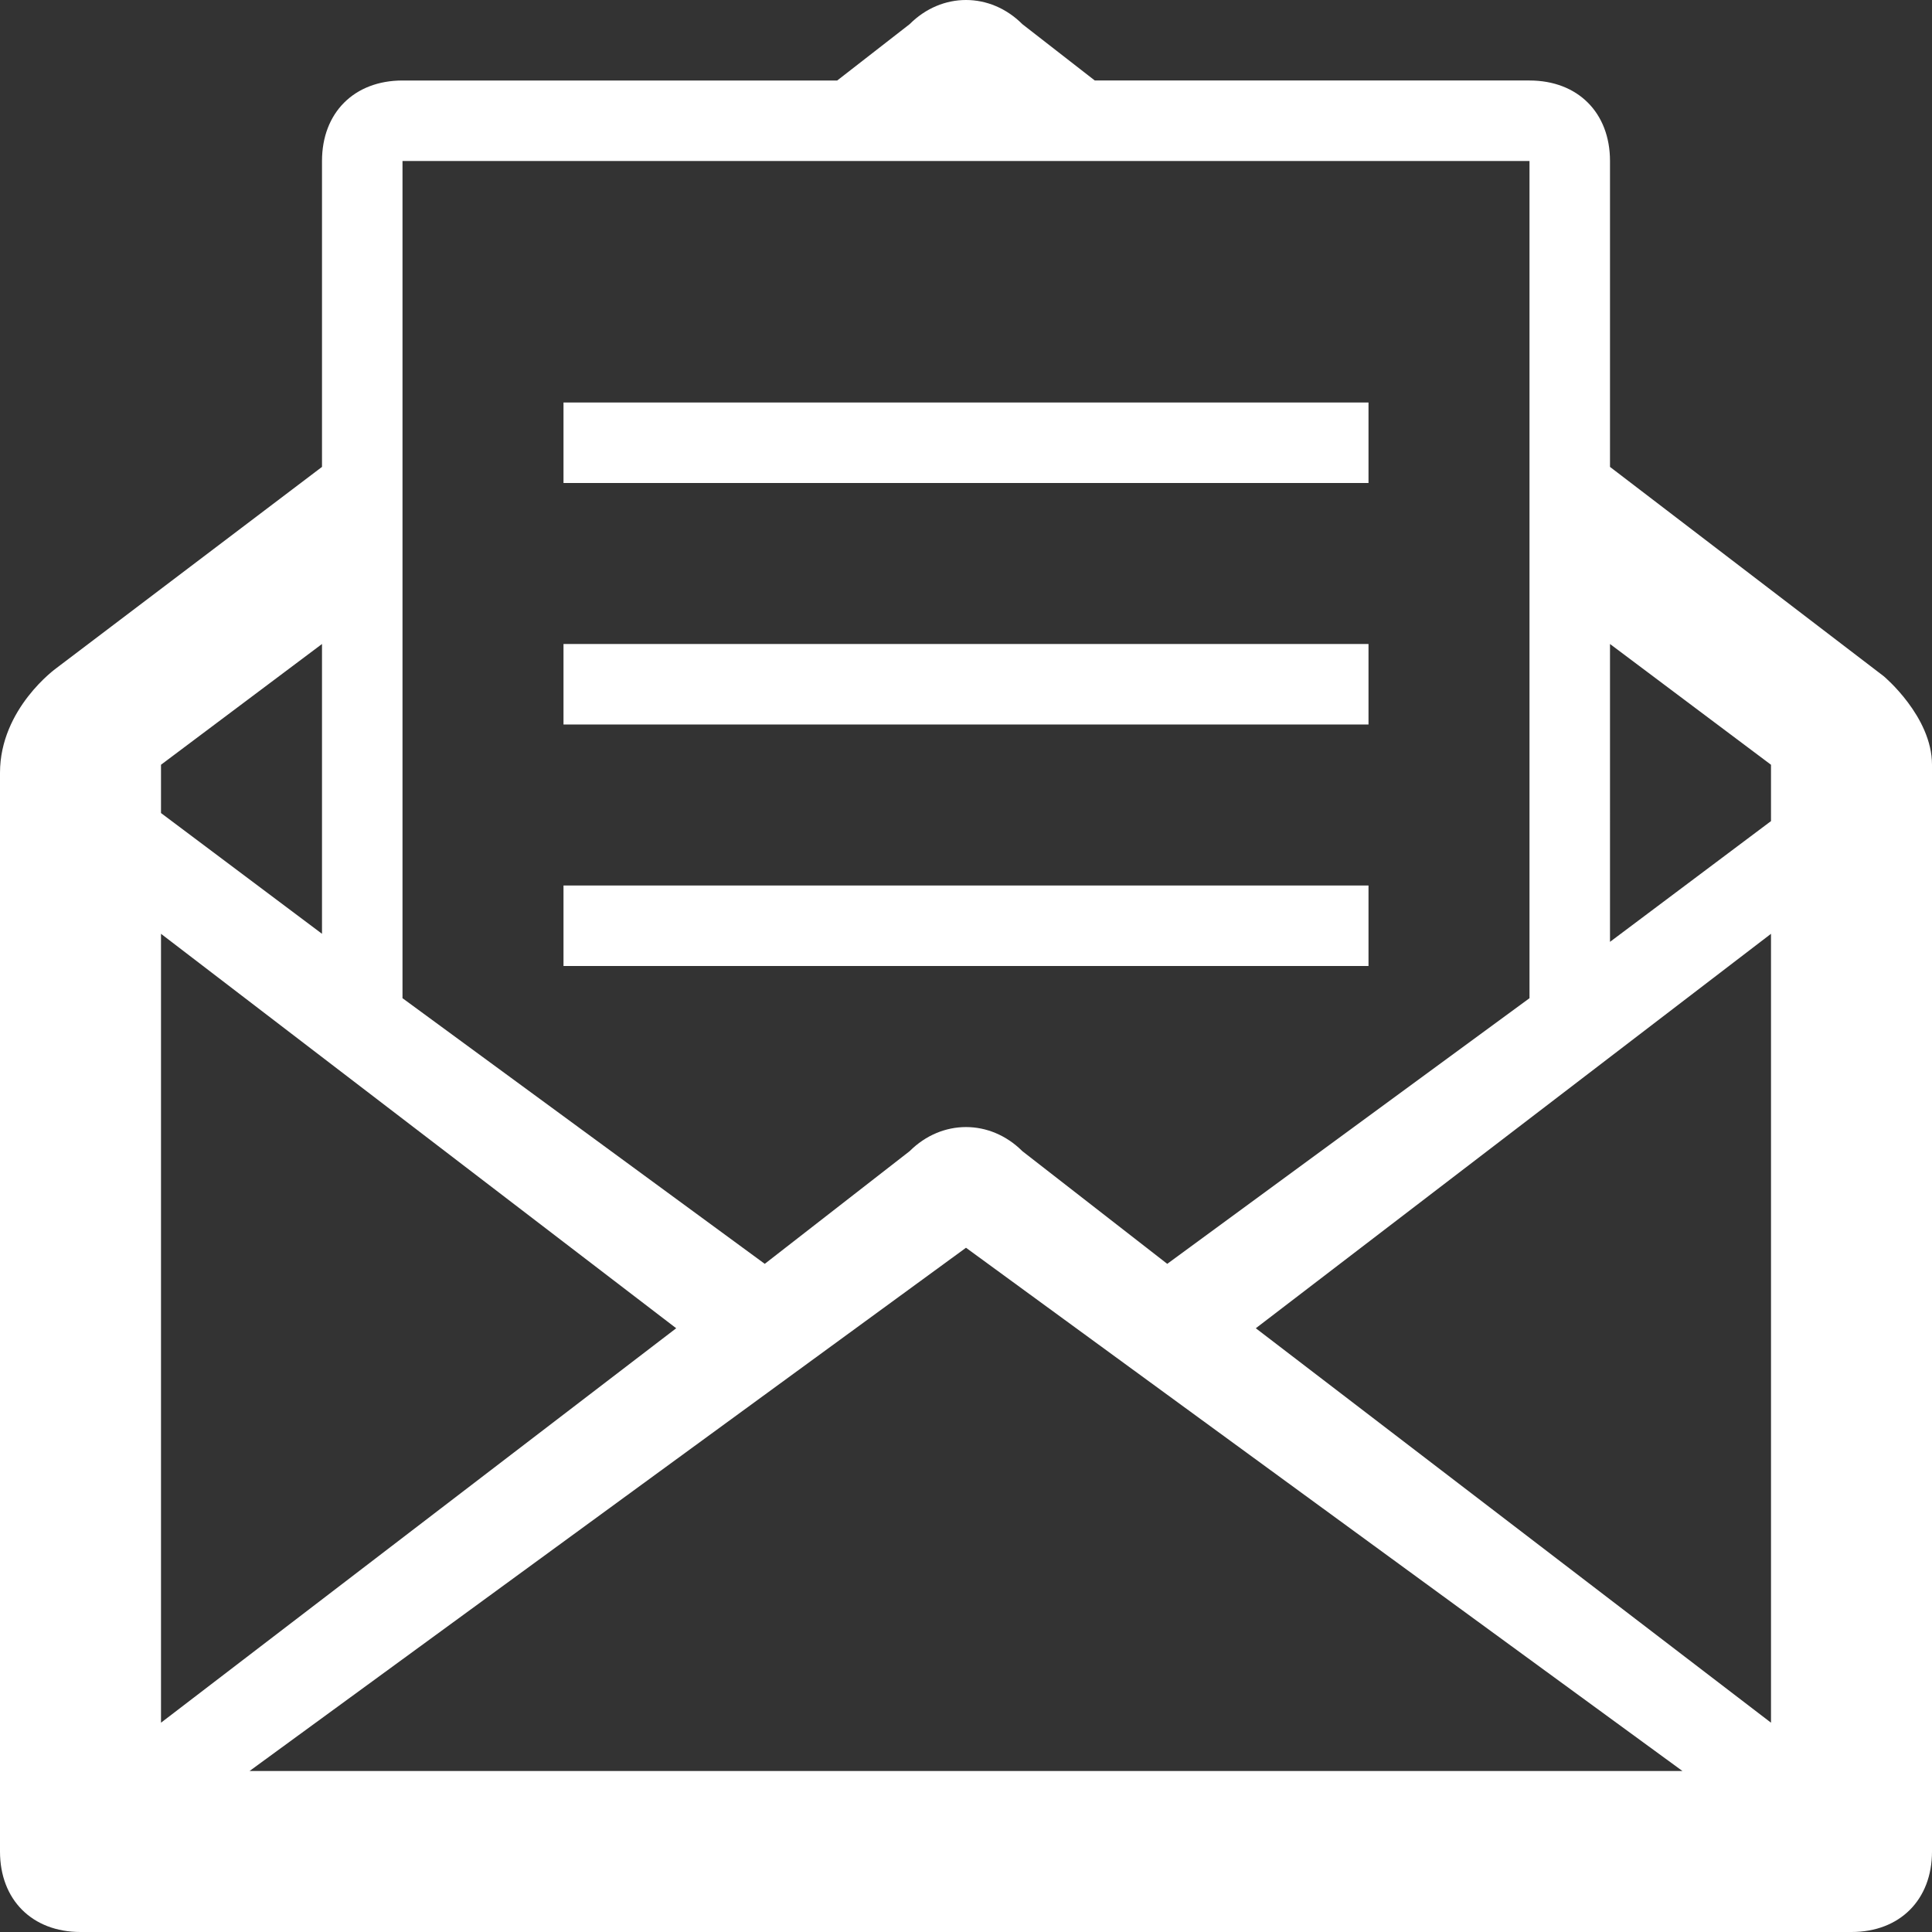
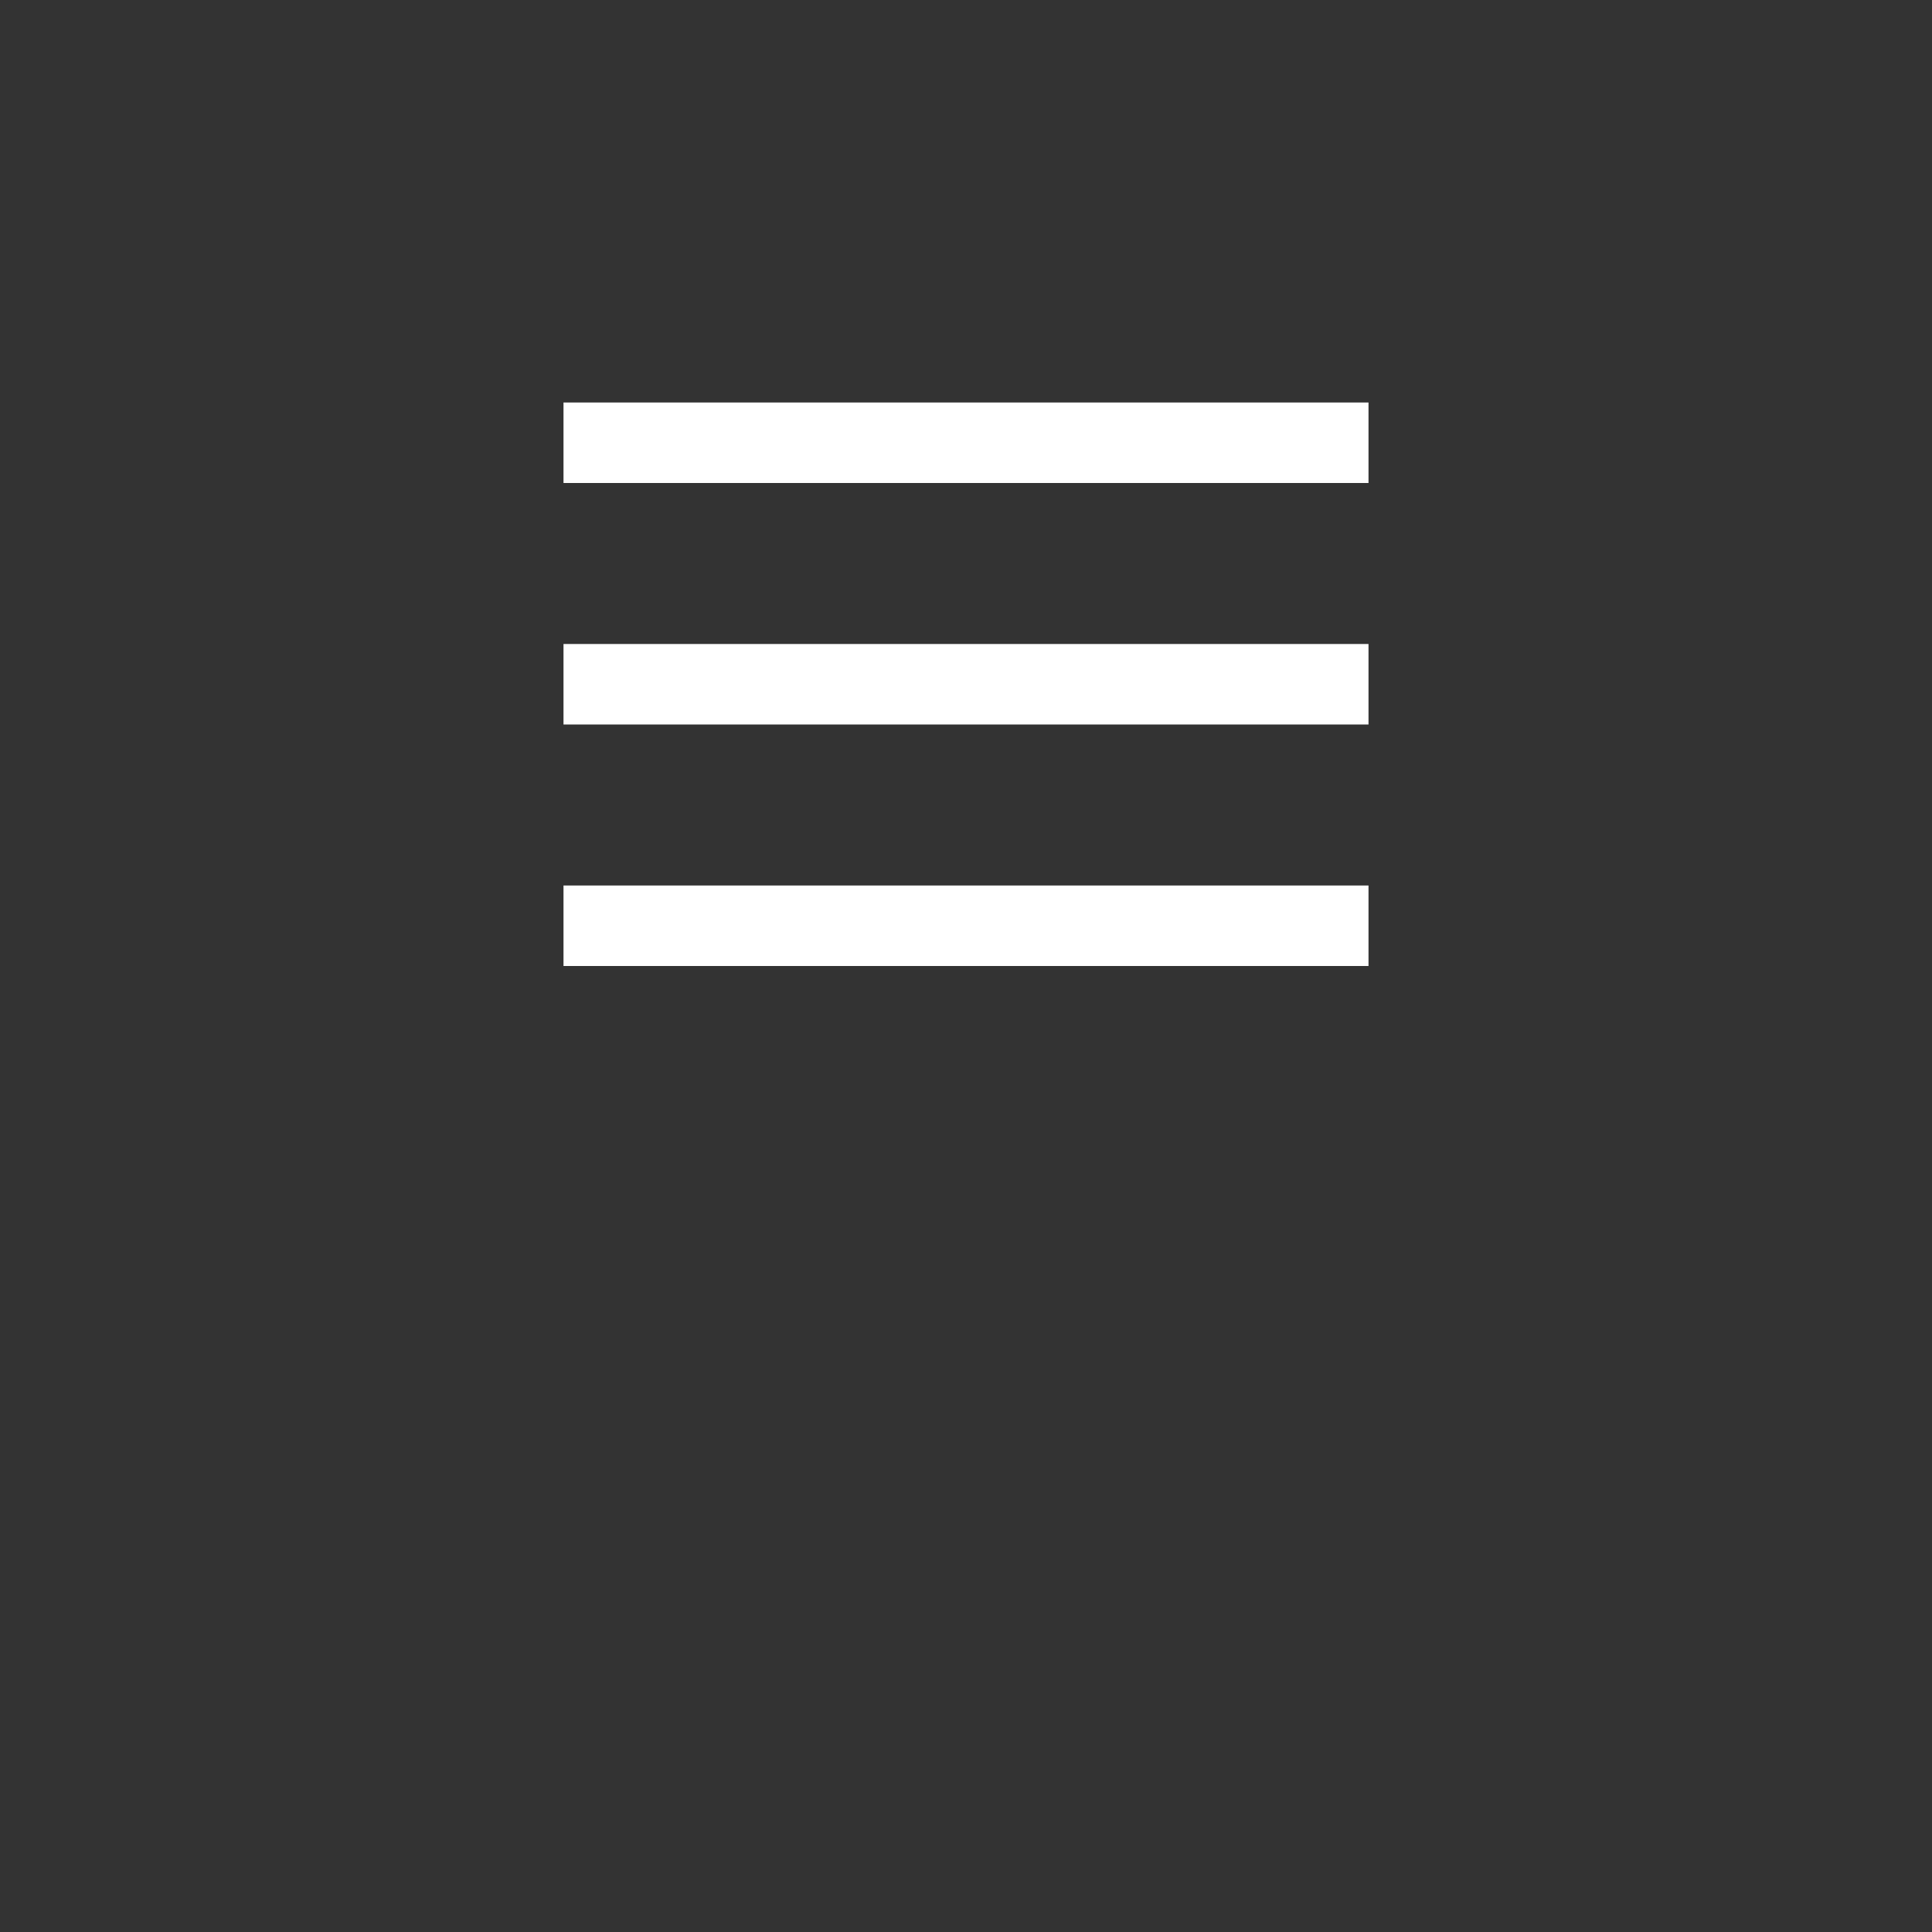
<svg xmlns="http://www.w3.org/2000/svg" version="1.1" id="Layer_1" x="0px" y="0px" width="24px" height="24px" viewBox="0 0 24 24" enable-background="new 0 0 24 24" xml:space="preserve">
  <rect x="0" y="0" width="24" height="24" fill="#333333" stroke="none" />
  <g>
-     <path fill="#FFFFFF" d="M23.4,8.4L20,5.8V2c0-0.6-0.4-1-1-1h-5.4L12.7,0.3c-0.4-0.4-1-0.4-1.4,0L10.4,1H5C4.4,1,4,1.4,4,2v3.8   L0.7,8.3c0,0-0.7,0.5-0.7,1.3C0,10.8,0,23,0,23c0,0.6,0.4,1,1,1h22c0.6,0,1-0.4,1-1c0,0,0-12.4,0-13.5C24,8.9,23.4,8.4,23.4,8.4z    M5,7.3V5.1V2h4.1h5.8H19v3.1v2.2v5.1l-4.5,3.3l-1.8-1.4c-0.4-0.399-1-0.399-1.4,0l-1.8,1.4L5,12.4V7.3z M2,9.5L4,8v3.6l-2-1.5V9.5   z M2,11.6l6.4,4.9L2,21.4V11.6z M3.1,22l8.9-6.5l8.9,6.5H3.1z M22,21.4l-6.4-4.9l6.4-4.9V21.4z M22,10.2l-2,1.5V8l2,1.5V10.2z" />
    <rect x="7" y="5" fill="#FFFFFF" width="10" height="1" />
    <rect x="7" y="8" fill="#FFFFFF" width="10" height="1" />
    <rect x="7" y="11" fill="#FFFFFF" width="10" height="1" />
  </g>
</svg>